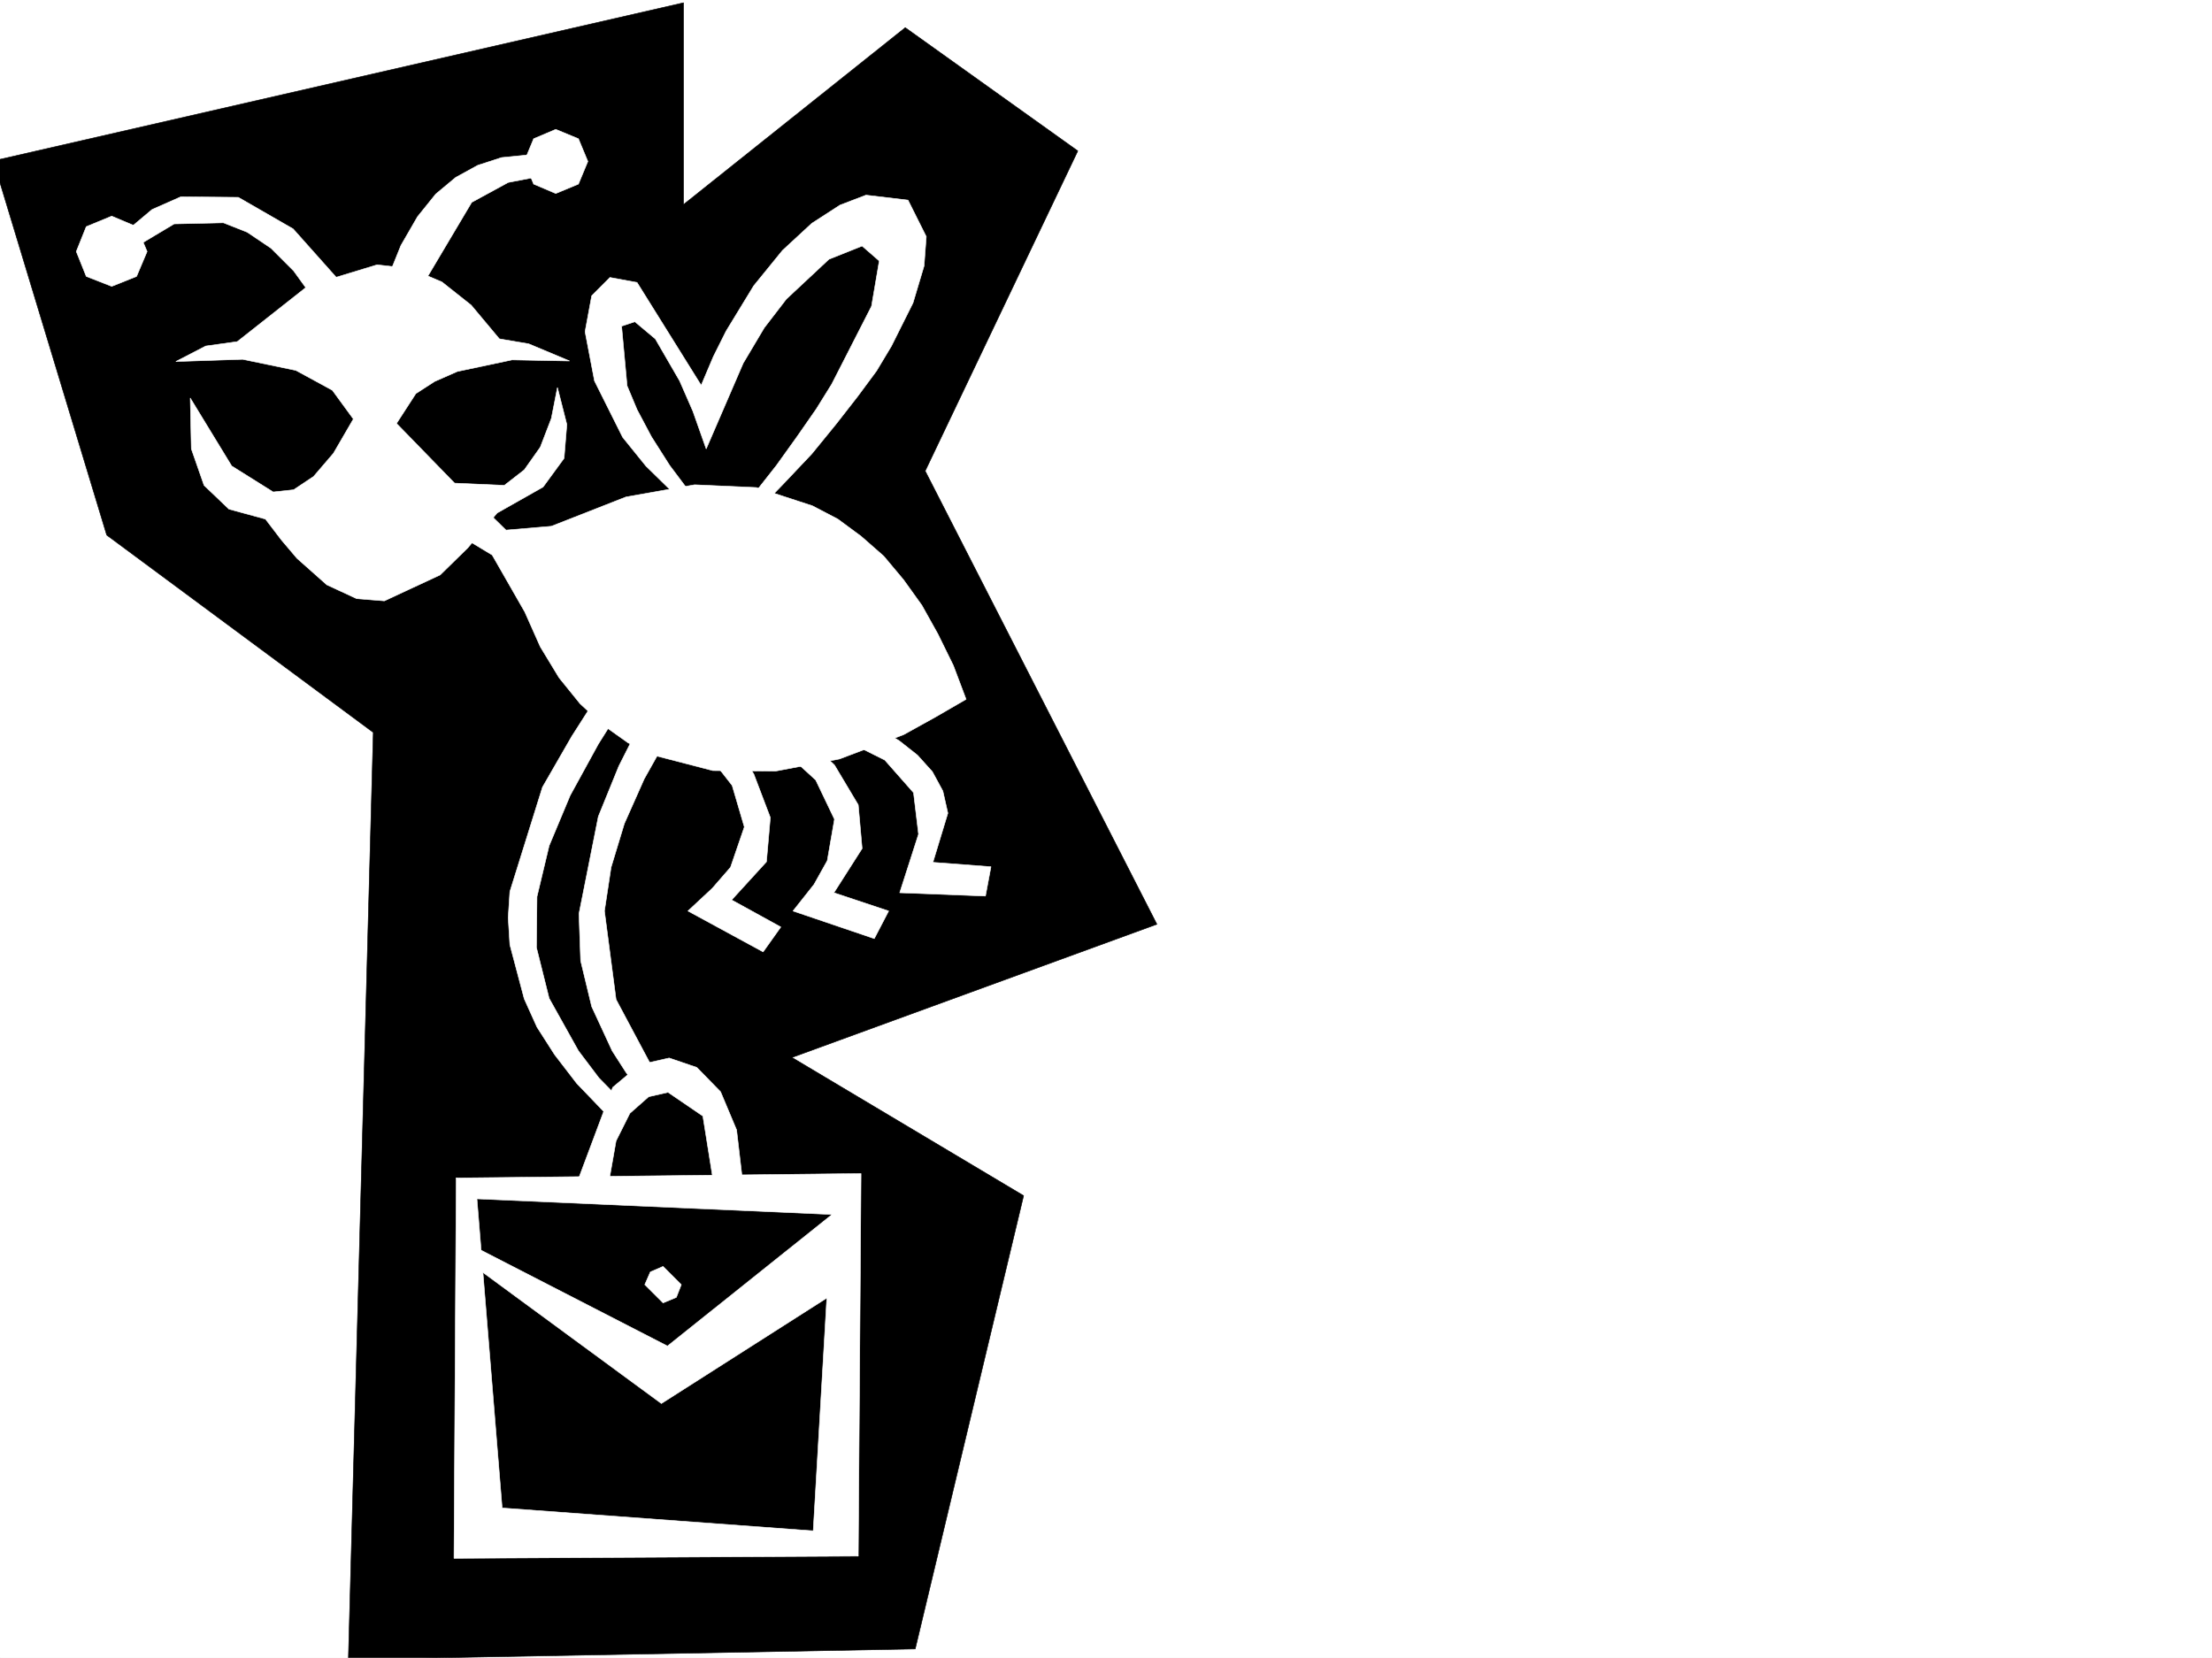
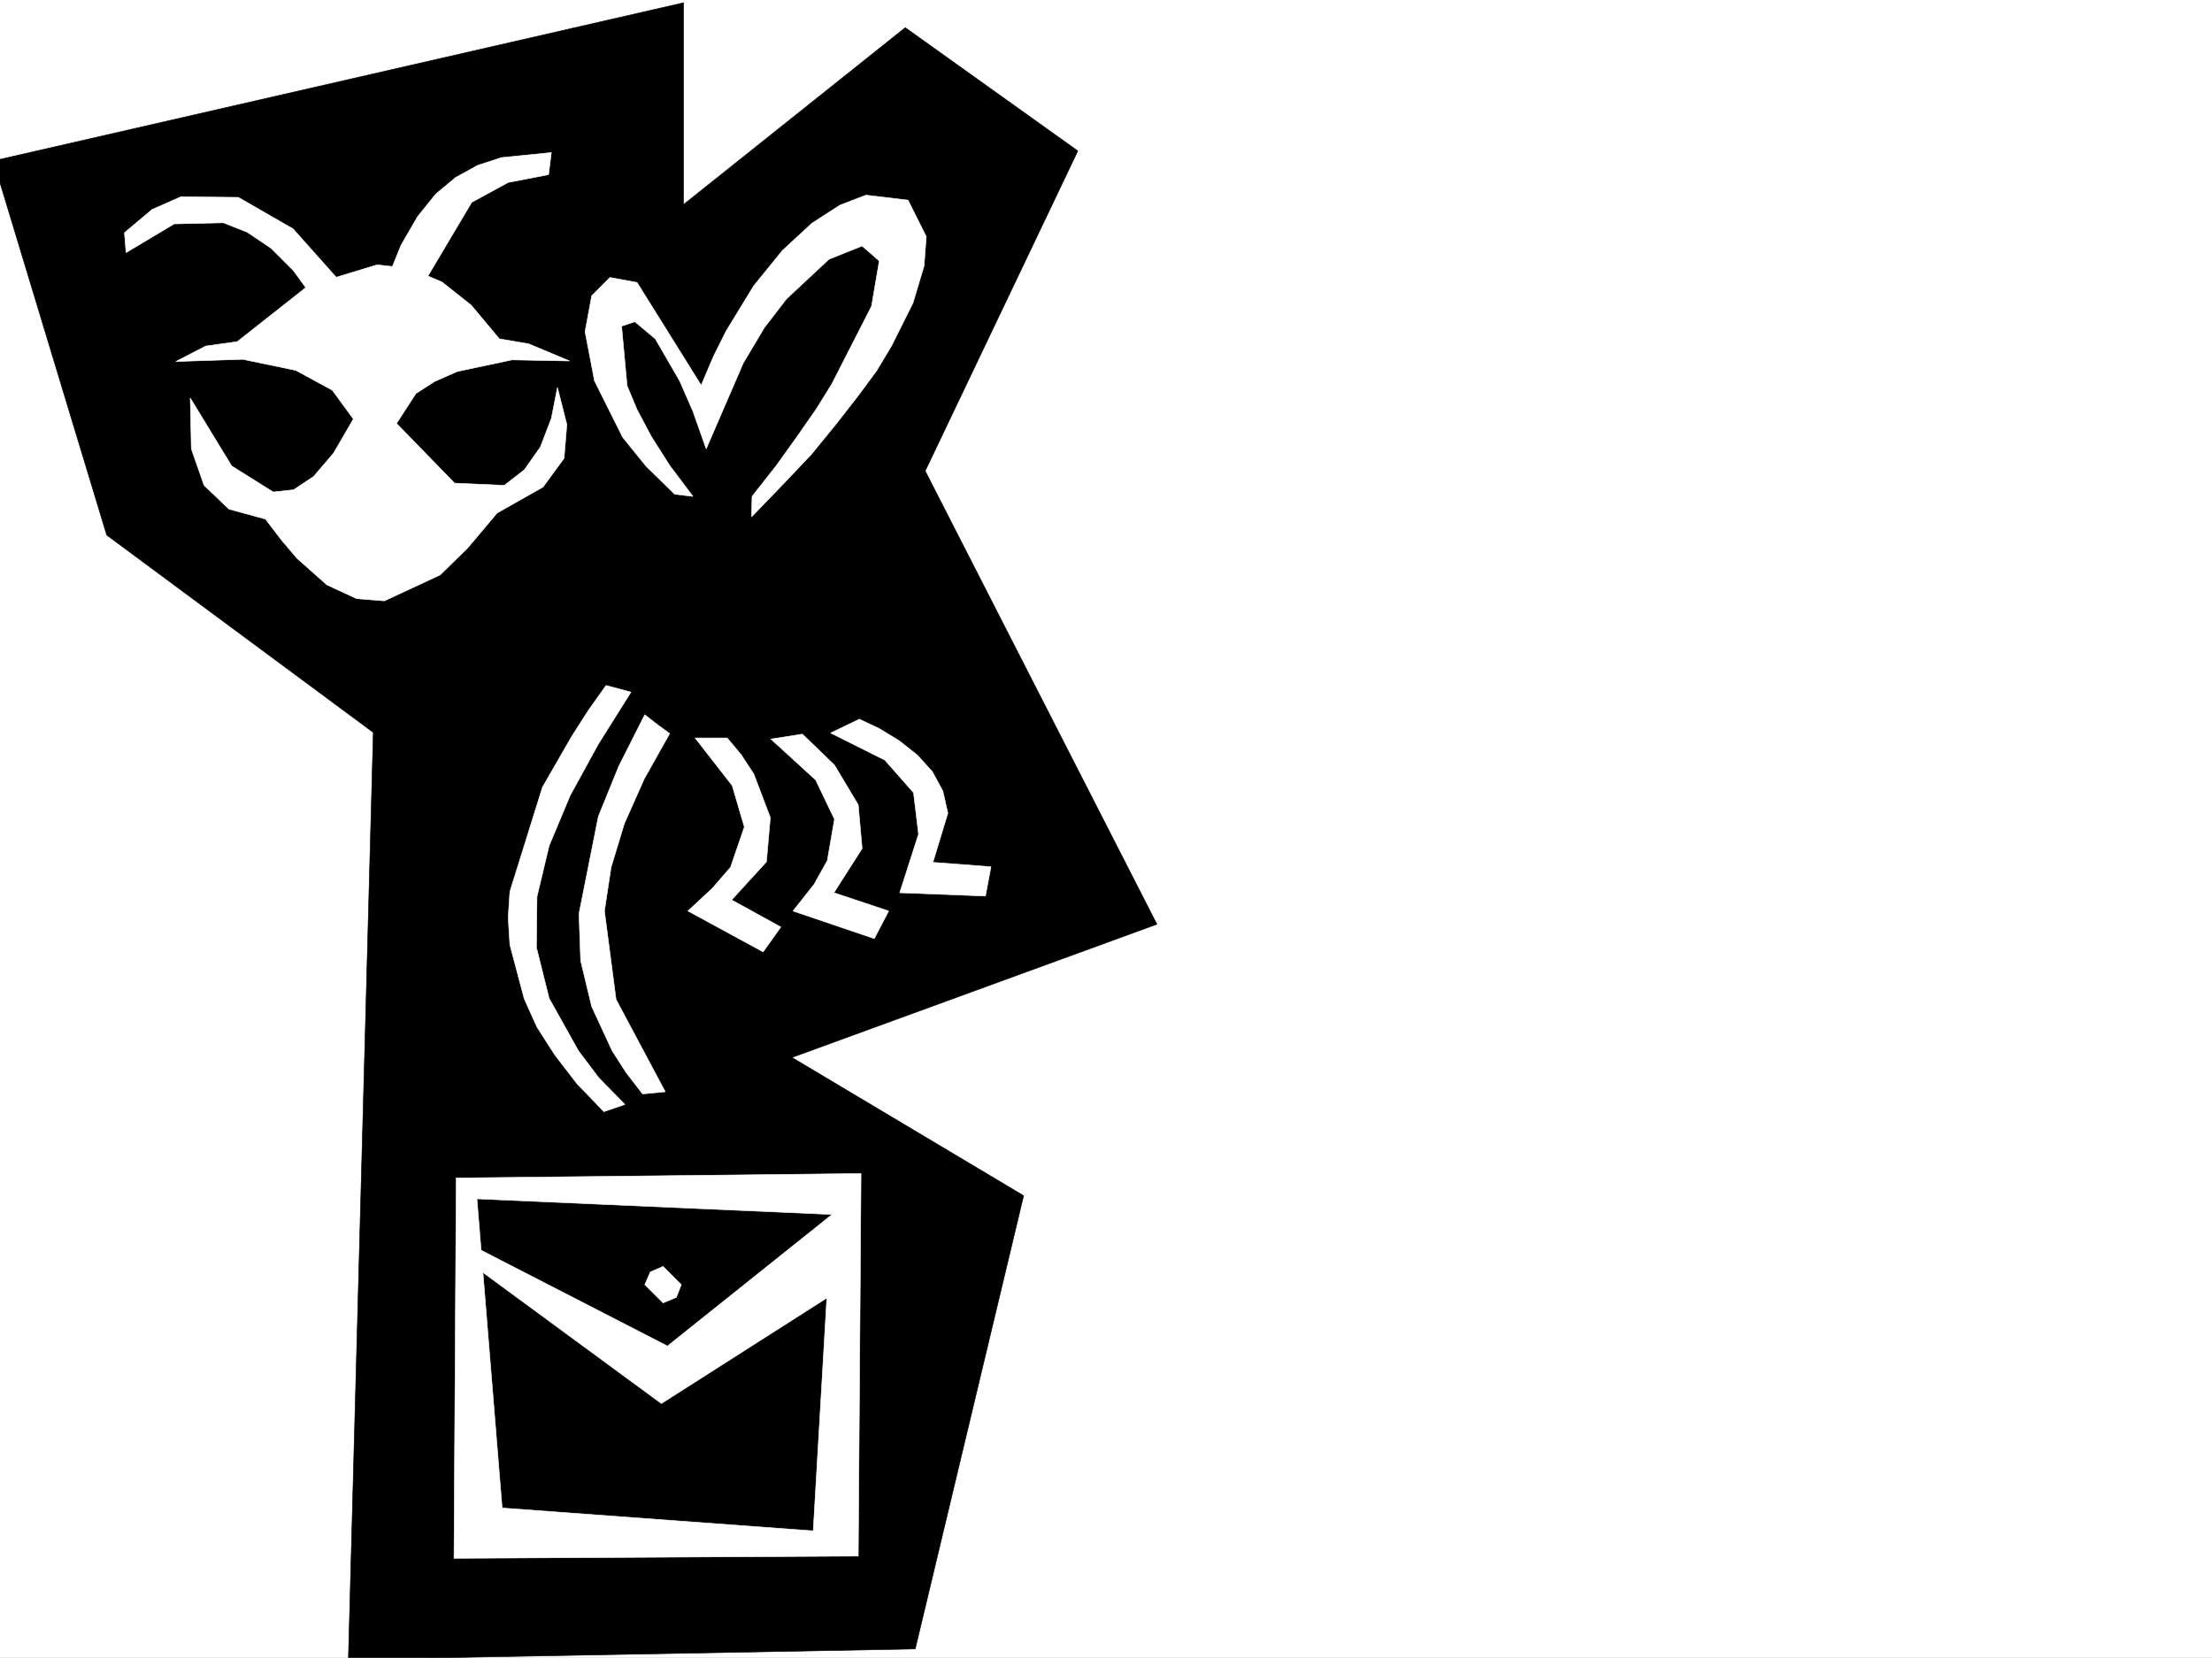
<svg xmlns="http://www.w3.org/2000/svg" width="2997.016" height="2246.297">
  <rect width="100%" height="100%" fill="#808080" stroke="none" />
  <defs>
    <clipPath id="a">
-       <path d="M0 0h2997v2244.137H0Zm0 0" />
-     </clipPath>
+       </clipPath>
    <clipPath id="b">
      <path d="M0 1h1568v2243.137H0Zm0 0" />
    </clipPath>
  </defs>
  <path fill="#fff" d="M0 2246.297h2997.016V0H0Zm0 0" />
  <g clip-path="url(#a)" transform="translate(0 2.16)">
-     <path fill="#fff" fill-rule="evenodd" stroke="#fff" stroke-linecap="square" stroke-linejoin="bevel" stroke-miterlimit="10" stroke-width=".743" d="M.742 2244.137h2995.531V-2.16H.743Zm0 0" />
-   </g>
+     </g>
  <g clip-path="url(#b)" transform="translate(0 2.16)">
    <path fill-rule="evenodd" stroke="#000" stroke-linecap="square" stroke-linejoin="bevel" stroke-miterlimit="10" stroke-width=".743" d="M-8.992 215.785 926.082 1.594V274.98l300.445-239.683 233.782 167.035-206.801 433.66 313.933 614.184-494.5 180.523 313.938 187.25-146.863 614.184-768 14.23 33.742-1256.086-361.164-267.406Zm0 0" />
  </g>
  <path fill="#fff" fill-rule="evenodd" stroke="#fff" stroke-linecap="square" stroke-linejoin="bevel" stroke-miterlimit="10" stroke-width=".743" d="m238.277 489.844 90.633-2.969 71.942 14.973 49.464 26.941 28.465 38.98-26.98 46.415-26.98 31.476-26.977 17.985-27.723 2.972-56.187-35.191-56.188-92.121 1.488 68.894 17.243 49.426 33.703 32.215 49.46 13.492 21.743 28.465 20.957 24.71 40.469 35.934 40.468 18.727 37.457 3.012 75.657-35.192 37.46-36.715 39.723-47.191 62.211-35.191 28.465-38.946 3.754-45.707-12.75-50.164-8.25 41.914-14.973 38.946-21.742 30.73-26.976 20.961-67.41-2.973-78.669-80.898 26.196-40.469 25.496-16.46 30.691-13.49 74.172-15.718 77.926 1.485-55.442-23.227-39.687-6.723-38.238-45.707-39.688-31.437-42.695-17.988-44.969-5.239-93.644 28.465-95.91 75.66-42.739 5.98zm0 0" />
  <path fill="#fff" fill-rule="evenodd" stroke="#fff" stroke-linecap="square" stroke-linejoin="bevel" stroke-miterlimit="10" stroke-width=".743" d="m427.09 407.46-29.246-40.429-30.696-30.73-32.218-21.703-32.22-12.746-66.702 1.488-65.18 38.941-2.23-26.941 37.46-31.473L245 266.664l77.926.742 74.172 42.696 66.707 74.878zm97.398-28.464 18.727-46.45 22.484-38.944 24.711-30.692 26.98-22.484 29.95-16.461 32.219-10.48 67.445-6.762-3.754 29.949-54.7 10.52-49.421 26.937-73.43 123.598zm0 0" />
-   <path fill="#fff" fill-rule="evenodd" stroke="#fff" stroke-linecap="square" stroke-linejoin="bevel" stroke-miterlimit="10" stroke-width=".743" d="m151.355 292.86 33.704 14.23 14.234 33.707-14.234 33.703-33.704 13.488-34.484-13.488-13.492-33.703 13.492-33.707Zm601.633-117.575 30.73 12.707 12.75 30.735-12.75 30.691-30.73 12.746-29.949-12.746-12.75-30.691 12.75-30.735zM612.148 719.05l54.704 32.962 44.183 77.144 20.996 47.192 25.453 41.957 28.465 35.187 31.477 29.207 33.742 23.969 36.715 17.242 77.887 20.215 84.691.746 86.918-16.46 86.922-32.966 41.953-23.222 42.695-24.711-17.242-45.711-20.957-42.696-21.738-38.945-24.711-34.445-26.98-32.219-30.735-26.941-31.473-23.223-34.449-17.988-75.695-24.711-83.91-3.754-92.903 16.5-101.152 39.687-61.426 5.239-40.469-39.684zm0 0" />
  <path fill="#fff" fill-rule="evenodd" stroke="#fff" stroke-linecap="square" stroke-linejoin="bevel" stroke-miterlimit="10" stroke-width=".743" d="m914.078 669.625-38.941-38.2-31.477-38.94-38.2-76.403-12.745-66.668 8.992-48.68 24.711-24.75 36.715 6.766 86.918 139.313 16.5-38.942 17.207-34.45 37.457-61.425 38.98-47.937 39.727-36.715 38.2-24.711 35.19-13.488 56.97 6.765 24.71 49.422-2.973 39.684-15.011 50.207-29.207 58.414-20.215 33.703-25.496 34.449-29.207 37.457-32.961 40.43-38.985 41.21-42.695 44.184.742-27.722 32.961-41.914 28.465-39.727 25.496-36.676 20.957-33.703 53.957-105.61 10.477-61.425-23.223-20.215-44.926 17.945-57.71 53.961-29.954 38.942-28.504 47.937L956.816 608.2l-17.984-50.945-17.988-41.172-32.961-56.93-27.723-23.226-17.984 5.984 7.469 80.895 13.488 32.218 19.472 36.715 24.75 38.946 31.477 41.914zM821.18 928.781l-23.97 33.703-22.483 35.192L735 1066.609l-44.18 141.543-2.27 35.227 2.27 36.676 19.47 73.39 17.245 38.203 23.969 37.457 29.95 38.942 36.714 38.203 28.504-9.738-35.23-35.93-27.723-36.715-39.723-71.164-17.207-68.894.746-68.895 16.461-68.934 28.504-68.148 38.2-69.676 44.183-70.383zm0 0" />
  <path fill="#fff" fill-rule="evenodd" stroke="#fff" stroke-linecap="square" stroke-linejoin="bevel" stroke-miterlimit="10" stroke-width=".743" d="m873.61 968.469-35.188 69.675-27.723 68.153-26.234 131.805 2.265 63.695 14.977 62.168 27.723 59.902 18.726 29.207 22.485 29.207 30.691-2.972-66.664-125.079-15.719-119.843 8.992-59.196 17.95-59.16 26.976-60.683 34.488-61.426-16.5-11.965zm68.19 31.476 50.208 64.395 16.5 56.187-18.73 54.664-24.75 28.465-32.962 30.73 101.895 55.407 23.969-33.707-66.668-36.676 47.195-51.687 5.238-59.942-22.48-59.156-17.203-26.238-18.73-22.442zm102.677 1.485 60.683 55.445 25.457 53.176-9.738 56.144-17.984 32.22-28.465 35.972 110.144 37.418 19.473-37.418-74.176-24.75 38.203-59.903-5.238-59.156-32.219-53.957-43.441-41.918zm80.898-8.25 73.43 36.715 38.945 44.183 6.766 56.188-25.497 79.37 116.168 4.497 7.47-39.688-78.673-5.98 20.254-66.664-6.761-29.953-14.235-26.235-20.215-22.445-24.75-19.512-26.98-16.46-26.938-12.747zm0 0" />
-   <path fill="#fff" fill-rule="evenodd" stroke="#fff" stroke-linecap="square" stroke-linejoin="bevel" stroke-miterlimit="10" stroke-width=".743" d="M782.234 1601.379h42.7l9.734-55.402 18.73-37.461 25.493-22.48 26.195-5.985 47.234 32.219 14.23 89.109h39.688l-8.25-70.379-21.699-51.691-32.219-32.961-37.457-12.746-39.726 8.992-36.715 30.734zm0 0" />
-   <path fill="#fff" fill-rule="evenodd" stroke="#fff" stroke-linecap="square" stroke-linejoin="bevel" stroke-miterlimit="10" stroke-width=".743" d="m618.133 1596.14 548.453-5.984-3.75 518.313-61.43-26.98 25.457-435.927-493.011-21.699zm0 0" />
+   <path fill="#fff" fill-rule="evenodd" stroke="#fff" stroke-linecap="square" stroke-linejoin="bevel" stroke-miterlimit="10" stroke-width=".743" d="m618.133 1596.14 548.453-5.984-3.75 518.313-61.43-26.98 25.457-435.927-493.011-21.699m0 0" />
  <path fill="#fff" fill-rule="evenodd" stroke="#fff" stroke-linecap="square" stroke-linejoin="bevel" stroke-miterlimit="10" stroke-width=".743" d="m618.133 1596.14-3.012 515.337 547.715-3.008-23.969-31.438-458.527-33.742-35.23-432.172zm0 0" />
  <path fill="#fff" fill-rule="evenodd" stroke="#fff" stroke-linecap="square" stroke-linejoin="bevel" stroke-miterlimit="10" stroke-width=".743" d="m642.102 1689.043 262.242 134.816 231.511-185.023 12.747 101.855-252.508 161.055-256.965-188.734zm0 0" />
  <path fill="#fff" fill-rule="evenodd" stroke="#fff" stroke-linecap="square" stroke-linejoin="bevel" stroke-miterlimit="10" stroke-width=".743" d="m898.363 1715.98 24.711 24.711-6.726 17.246-17.985 7.465-24.754-24.71 7.508-17.204zm0 0" />
</svg>